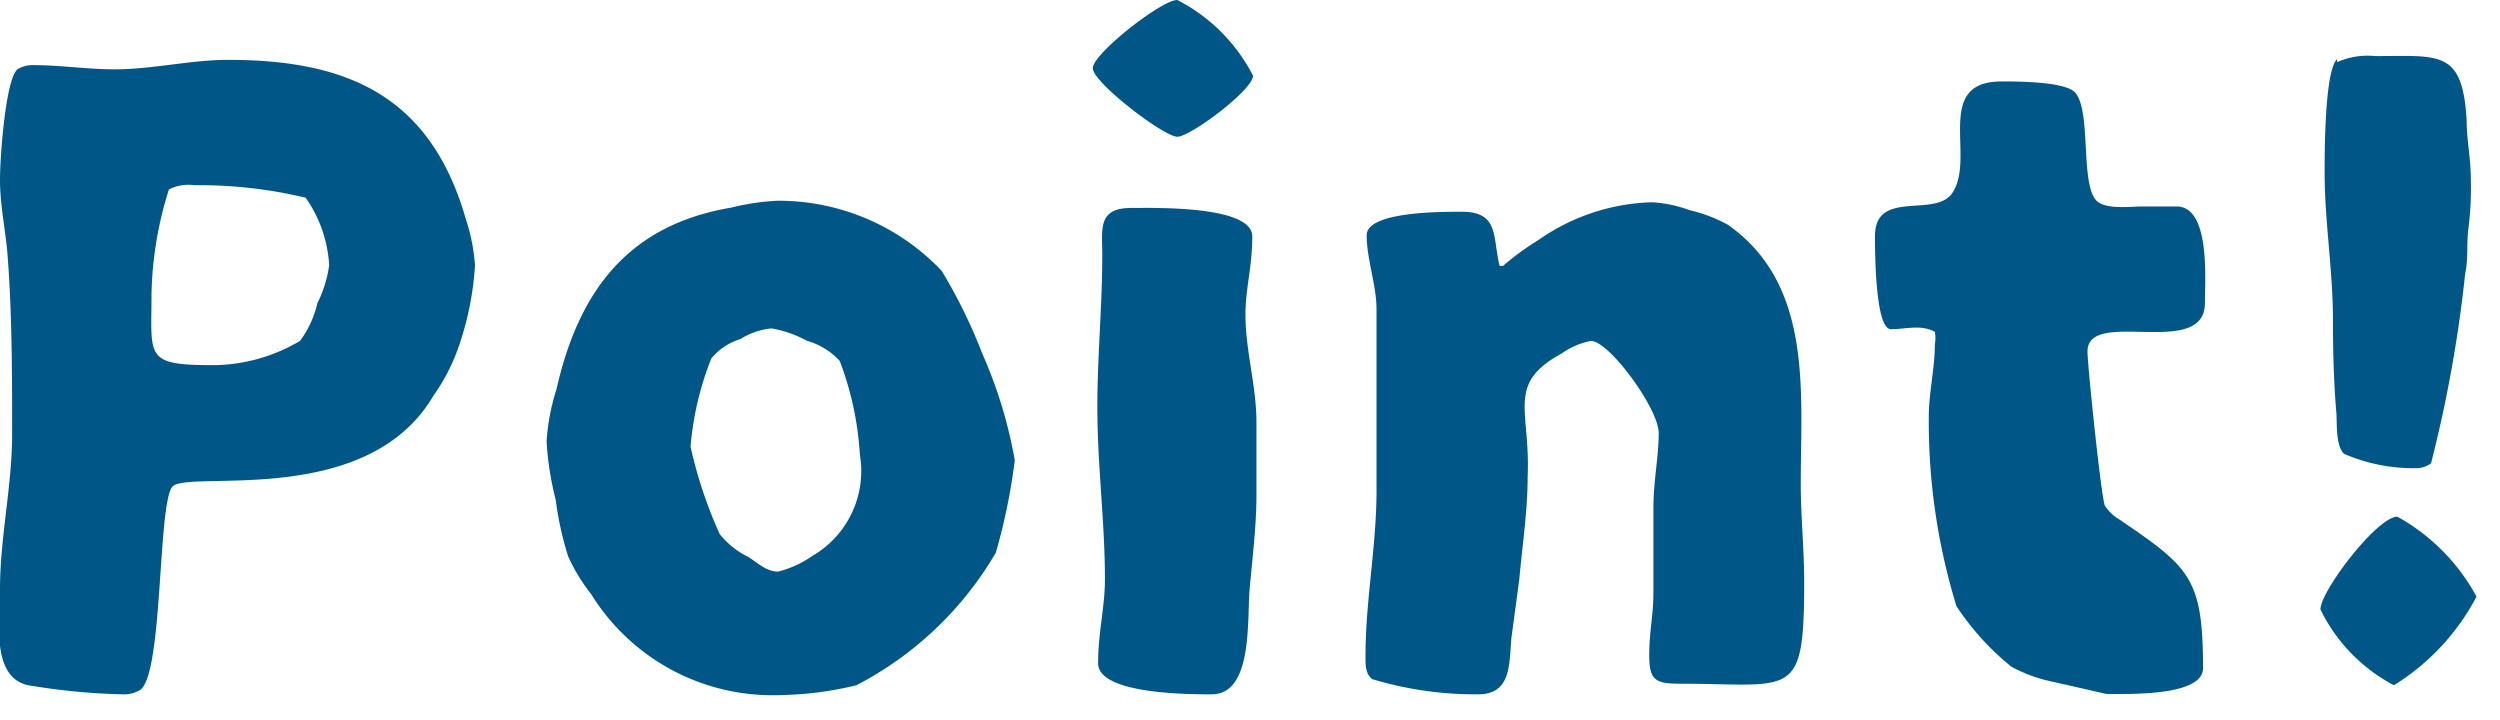
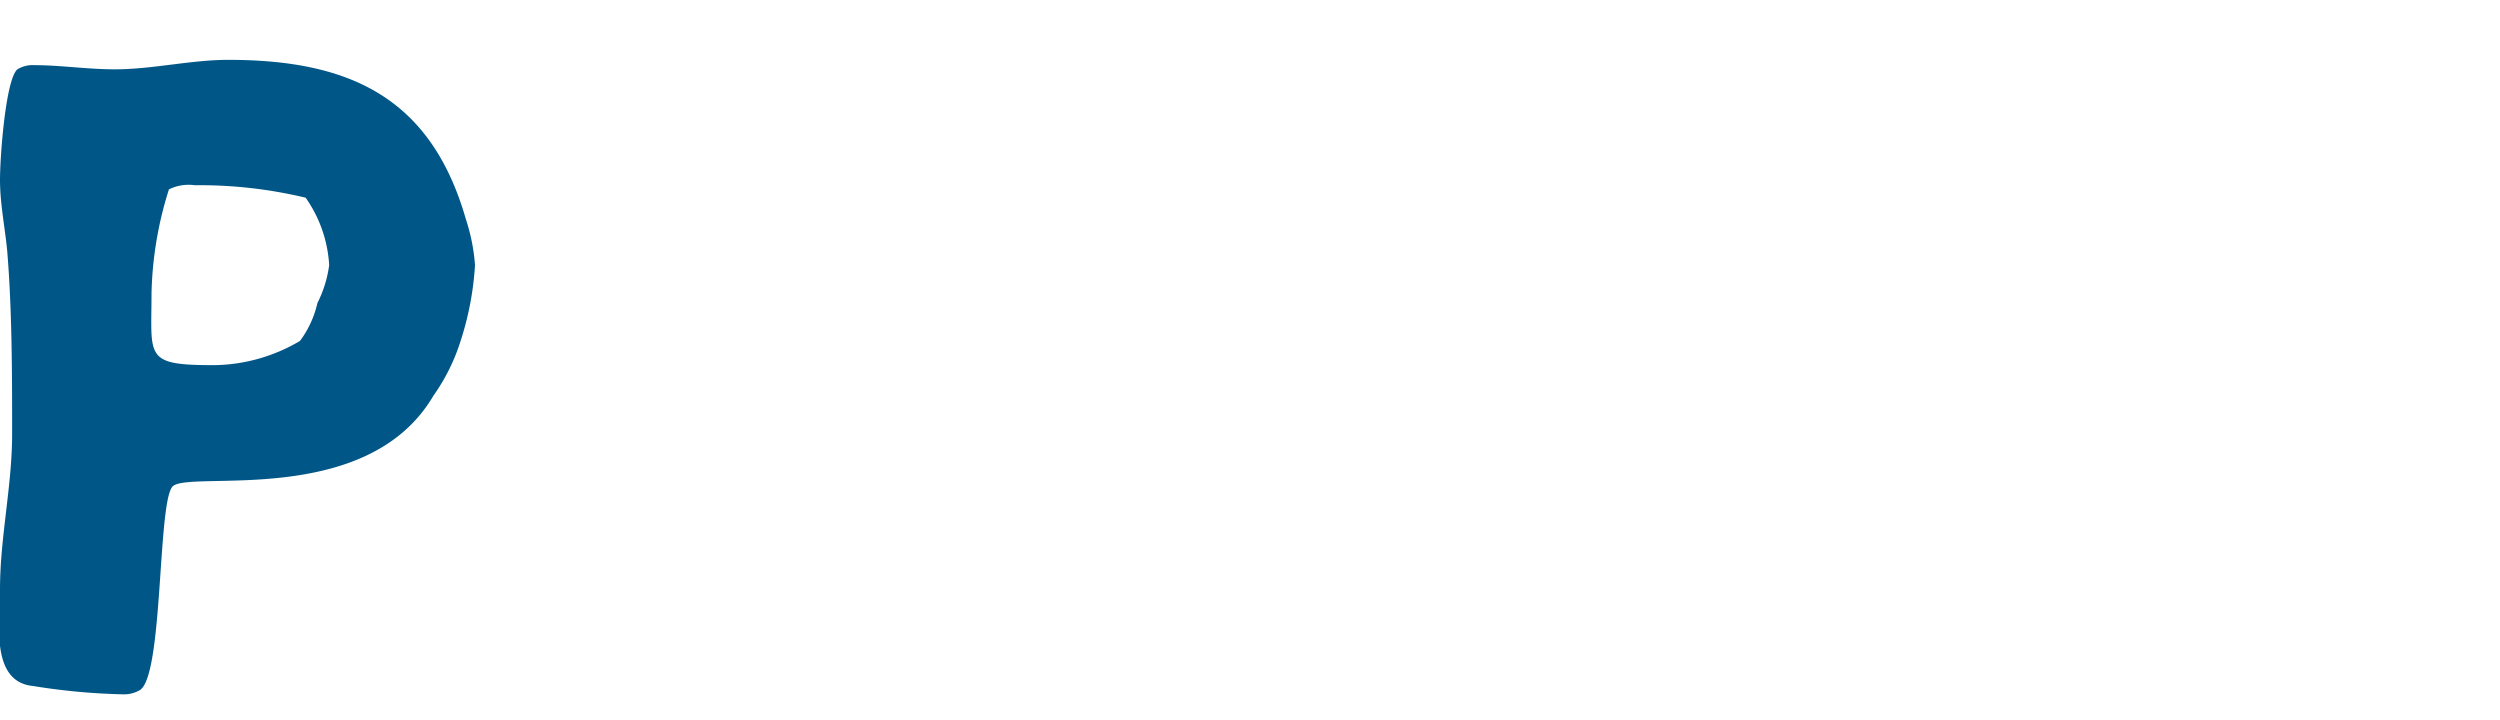
<svg xmlns="http://www.w3.org/2000/svg" id="レイヤー_1" data-name="レイヤー 1" viewBox="0 0 66 19">
  <defs>
    <style>.cls-1{fill:#005787;}</style>
  </defs>
  <title>point_title</title>
  <path class="cls-1" d="M.32,11.46c0-1.54,0-3.27-.13-4.84C.13,6,0,5.37,0,4.75S.15,2.09.46,1.83A.76.76,0,0,1,.9,1.72c.7,0,1.4.11,2.13.11,1,0,2-.25,3-.25,3.21,0,5.35,1,6.27,4.21A5,5,0,0,1,12.54,7a8,8,0,0,1-.38,2,5.17,5.17,0,0,1-.72,1.45c-1.76,3-6.5,1.94-6.89,2.4s-.24,5-.86,5.37a.83.83,0,0,1-.46.11,17,17,0,0,1-2.36-.22C-.27,18,0,16.39,0,15.56,0,14.19.32,12.83.32,11.46ZM7.92,9a2.68,2.68,0,0,0,.46-1,3.15,3.15,0,0,0,.31-1,3.44,3.44,0,0,0-.62-1.78,12,12,0,0,0-2.93-.33A1.16,1.16,0,0,0,4.46,5,9.7,9.7,0,0,0,4,7.75c0,1.69-.2,1.89,1.65,1.89A4.55,4.55,0,0,0,7.92,9Z" />
-   <path class="cls-1" d="M14.69,10.28c.59-2.6,1.89-4.34,4.62-4.8a6.2,6.2,0,0,1,1.21-.18,5.93,5.93,0,0,1,4.34,1.85,13.76,13.76,0,0,1,1.07,2.18,12.1,12.1,0,0,1,.86,2.82,15.77,15.77,0,0,1-.5,2.44,9.12,9.12,0,0,1-3.68,3.5,9,9,0,0,1-2,.26,5.63,5.63,0,0,1-5-2.66,4.87,4.87,0,0,1-.61-1,8.55,8.55,0,0,1-.33-1.5,8,8,0,0,1-.24-1.54A5.72,5.72,0,0,1,14.69,10.28Zm7.48-.75A1.84,1.84,0,0,0,21.31,9a3.09,3.09,0,0,0-.94-.33,1.87,1.87,0,0,0-.82.28,1.61,1.61,0,0,0-.77.51,8.16,8.16,0,0,0-.55,2.33A11.82,11.82,0,0,0,19,14.1a2.19,2.19,0,0,0,.75.6c.24.15.48.39.79.39a2.72,2.72,0,0,0,.9-.41A2.59,2.59,0,0,0,22.7,12,8.32,8.32,0,0,0,22.17,9.53Z" />
-   <path class="cls-1" d="M31.08,0a4.6,4.6,0,0,1,2,2c0,.37-1.65,1.61-2,1.61S28.85,2.18,28.85,1.8,30.66,0,31.08,0Zm2.09,13.09c0,.79-.11,1.67-.18,2.47s.09,2.77-1,2.77c-.59,0-3,0-3-.82s.18-1.47.18-2.22c0-1.52-.2-3-.2-4.55,0-1.34.13-2.66.13-4,0-.7-.13-1.25.77-1.25.59,0,3.19-.07,3.19.75s-.18,1.36-.18,2.07c0,.94.29,1.89.29,2.83Z" />
-   <path class="cls-1" d="M39.9,16.85c-.06.69,0,1.48-.88,1.48a9.42,9.42,0,0,1-2.79-.4c-.2-.15-.18-.42-.18-.64,0-1.43.29-2.88.29-4.33V8.16c0-.63-.26-1.32-.26-1.95s2-.62,2.51-.62c1,0,.81.68,1,1.43h.09a6.93,6.93,0,0,1,.93-.68,5.47,5.47,0,0,1,3-1,3.43,3.43,0,0,1,1,.21,4,4,0,0,1,1,.38c2.26,1.58,1.93,4.42,1.93,6.84,0,.86.09,1.72.09,2.58,0,3.16-.29,2.7-3.3,2.7-.64,0-.79-.11-.79-.75s.11-1.07.11-1.62c0-.75,0-1.5,0-2.25s.14-1.36.14-2S42.48,9,42,9a2,2,0,0,0-.77.33c-1.48.81-.82,1.49-.9,3.25,0,.91-.14,1.81-.22,2.71Z" />
-   <path class="cls-1" d="M54.2,18a3.92,3.92,0,0,1-1.1-.4A6.91,6.91,0,0,1,51.65,16,16.58,16.58,0,0,1,50.92,11c0-.63.16-1.27.16-1.91a.91.91,0,0,0,0-.33c-.37-.2-.74-.07-1.16-.07S49.5,6.6,49.5,6.23c0-1.21,1.5-.51,2-1.08.72-.9-.51-3,1.34-3,.4,0,1.67,0,1.94.29.44.48.13,2.42.57,2.86.24.24.9.15,1.23.15h.88c.9,0,.75,1.94.75,2.55,0,1.5-3.1.11-3.1,1.28,0,.37.37,3.92.46,4.07a1.15,1.15,0,0,0,.39.37c1.85,1.26,2.2,1.54,2.2,3.92,0,.75-2,.68-2.55.68Z" />
-   <path class="cls-1" d="M63.29,13.64a5.3,5.3,0,0,1,2.09,2.11,6.06,6.06,0,0,1-2.18,2.34,4.47,4.47,0,0,1-1.94-2C61.26,15.6,62.76,13.64,63.29,13.64Zm-1.59-12a2,2,0,0,1,1-.16c1.72,0,2.31-.17,2.42,1.7,0,.52.11,1,.11,1.56A8.39,8.39,0,0,1,65.17,6c-.06.45,0,.81-.09,1.23a35.15,35.15,0,0,1-.9,5,.64.64,0,0,1-.4.13,4.61,4.61,0,0,1-1.9-.38c-.22-.22-.18-.79-.2-1.08-.07-.83-.09-1.63-.09-2.46,0-1.3-.22-2.6-.22-3.88,0-.53,0-2.69.33-3Z" />
</svg>